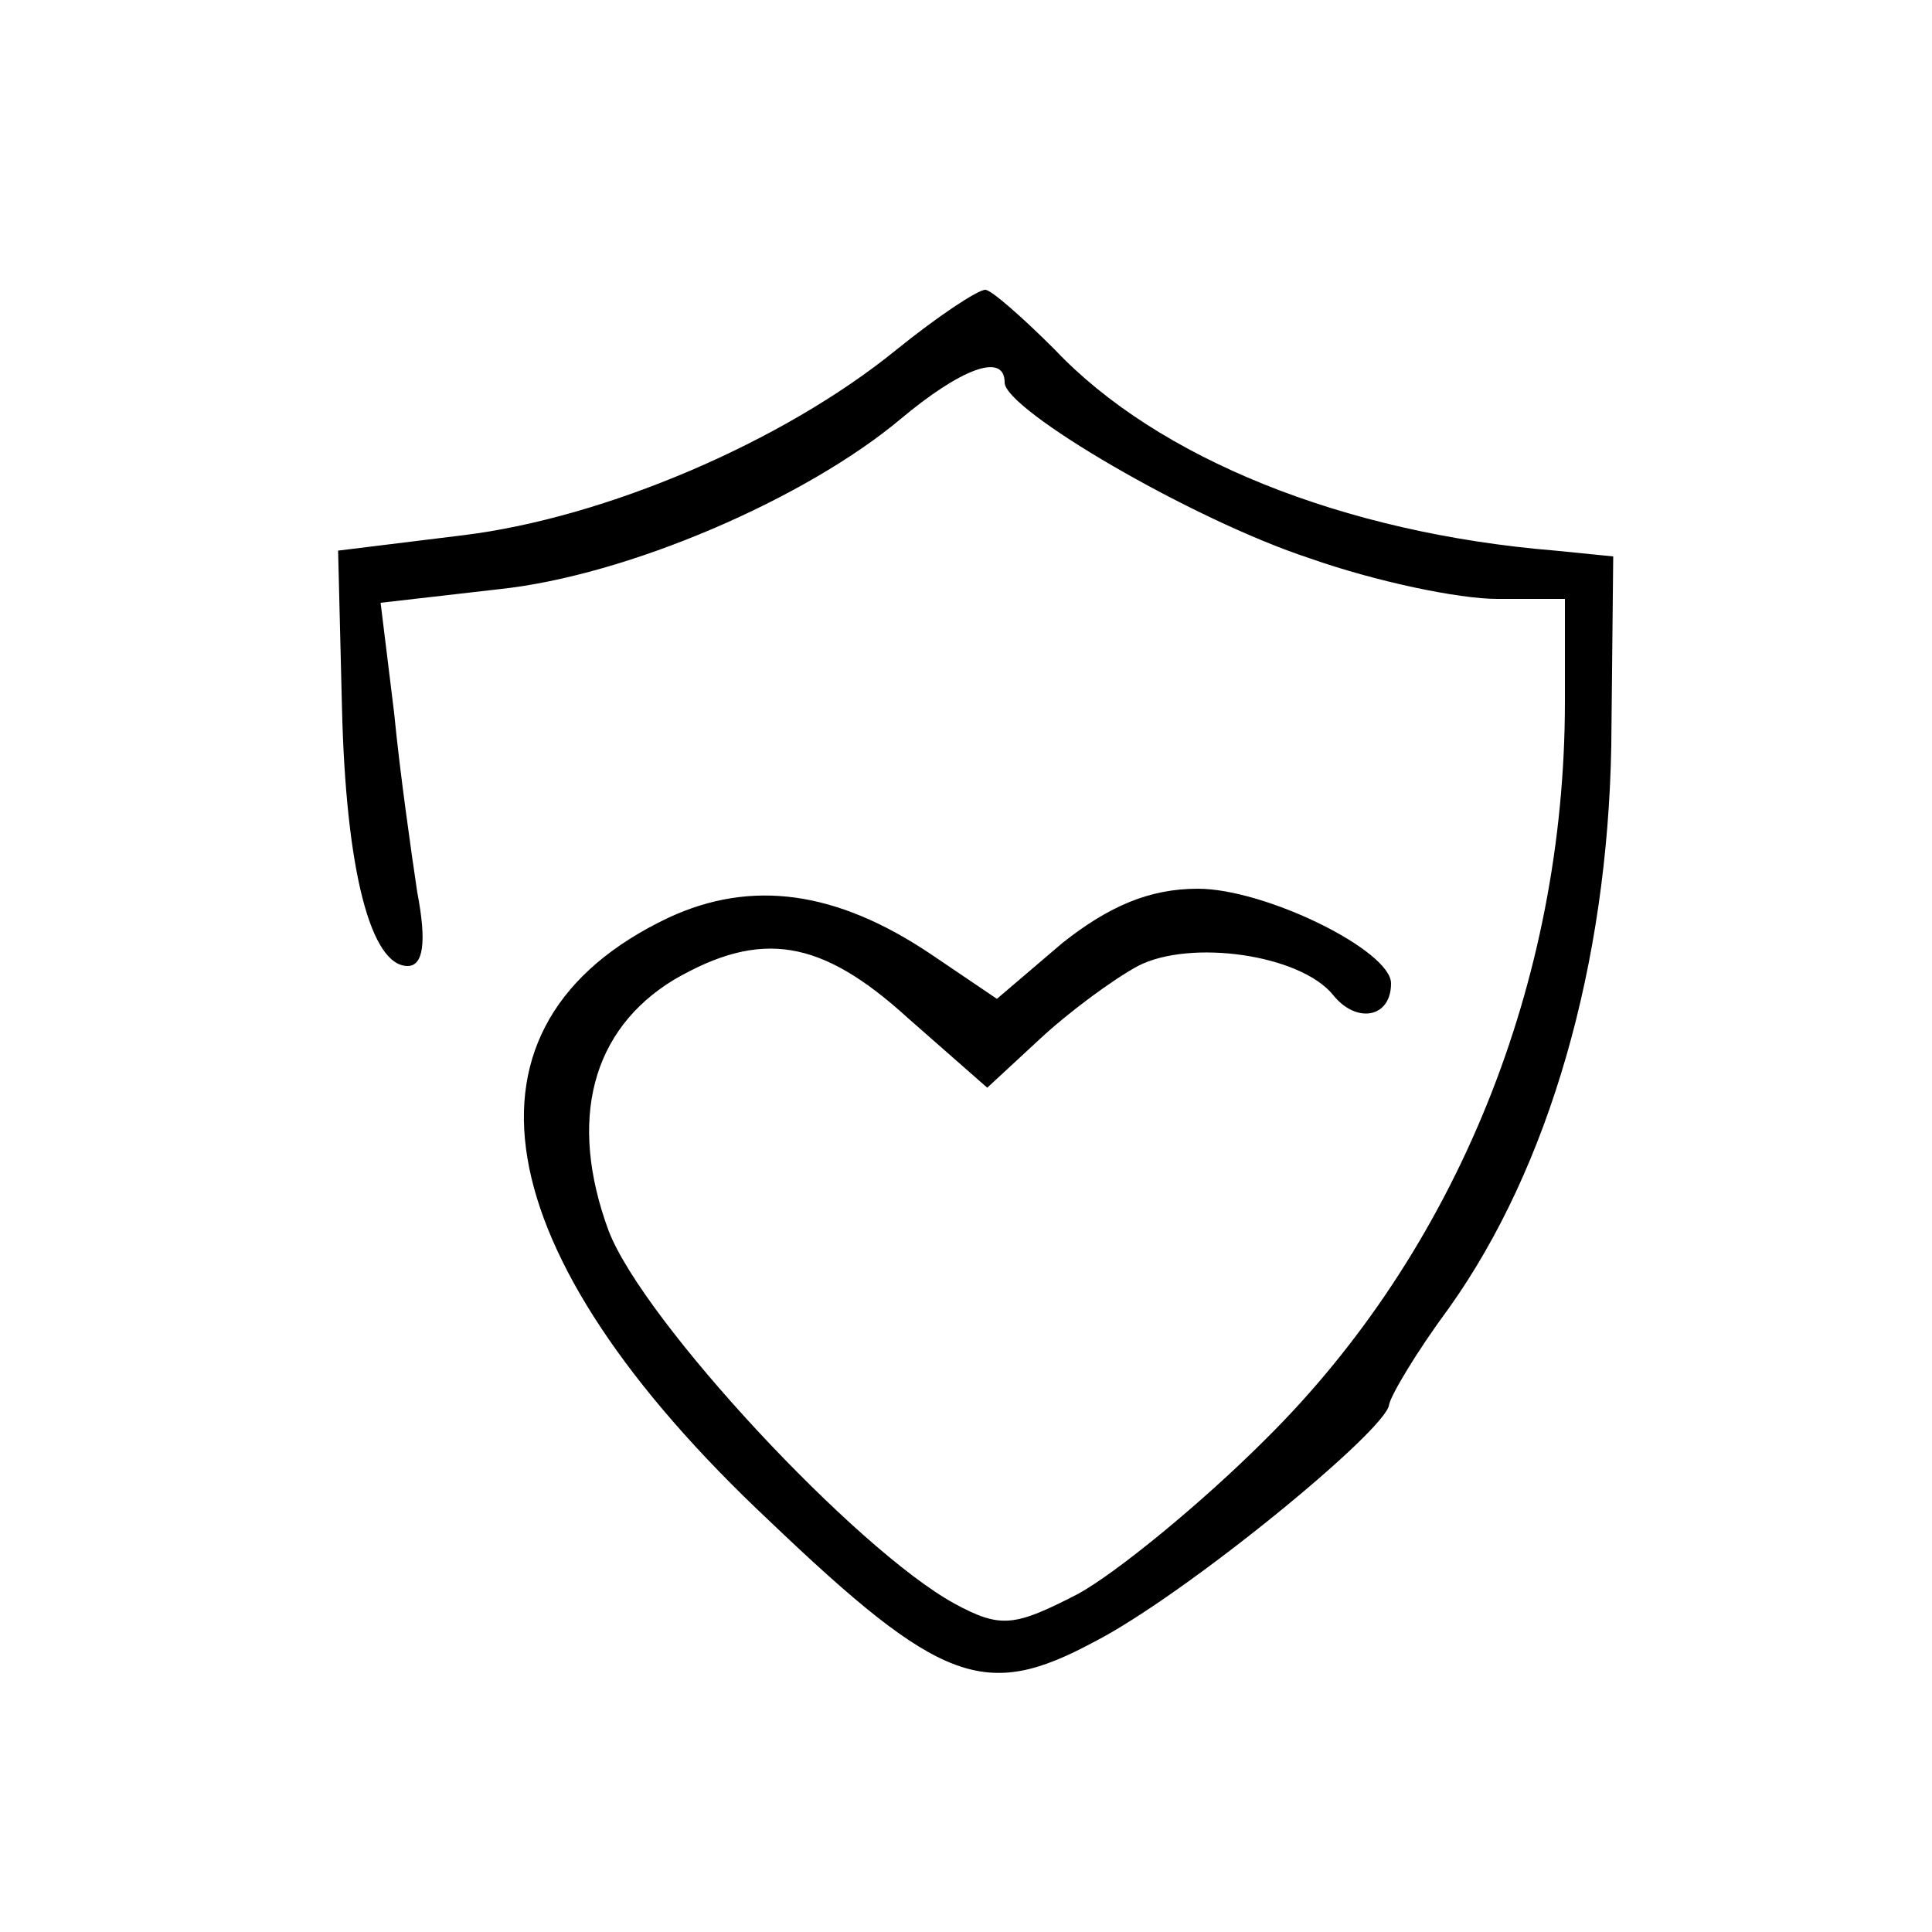
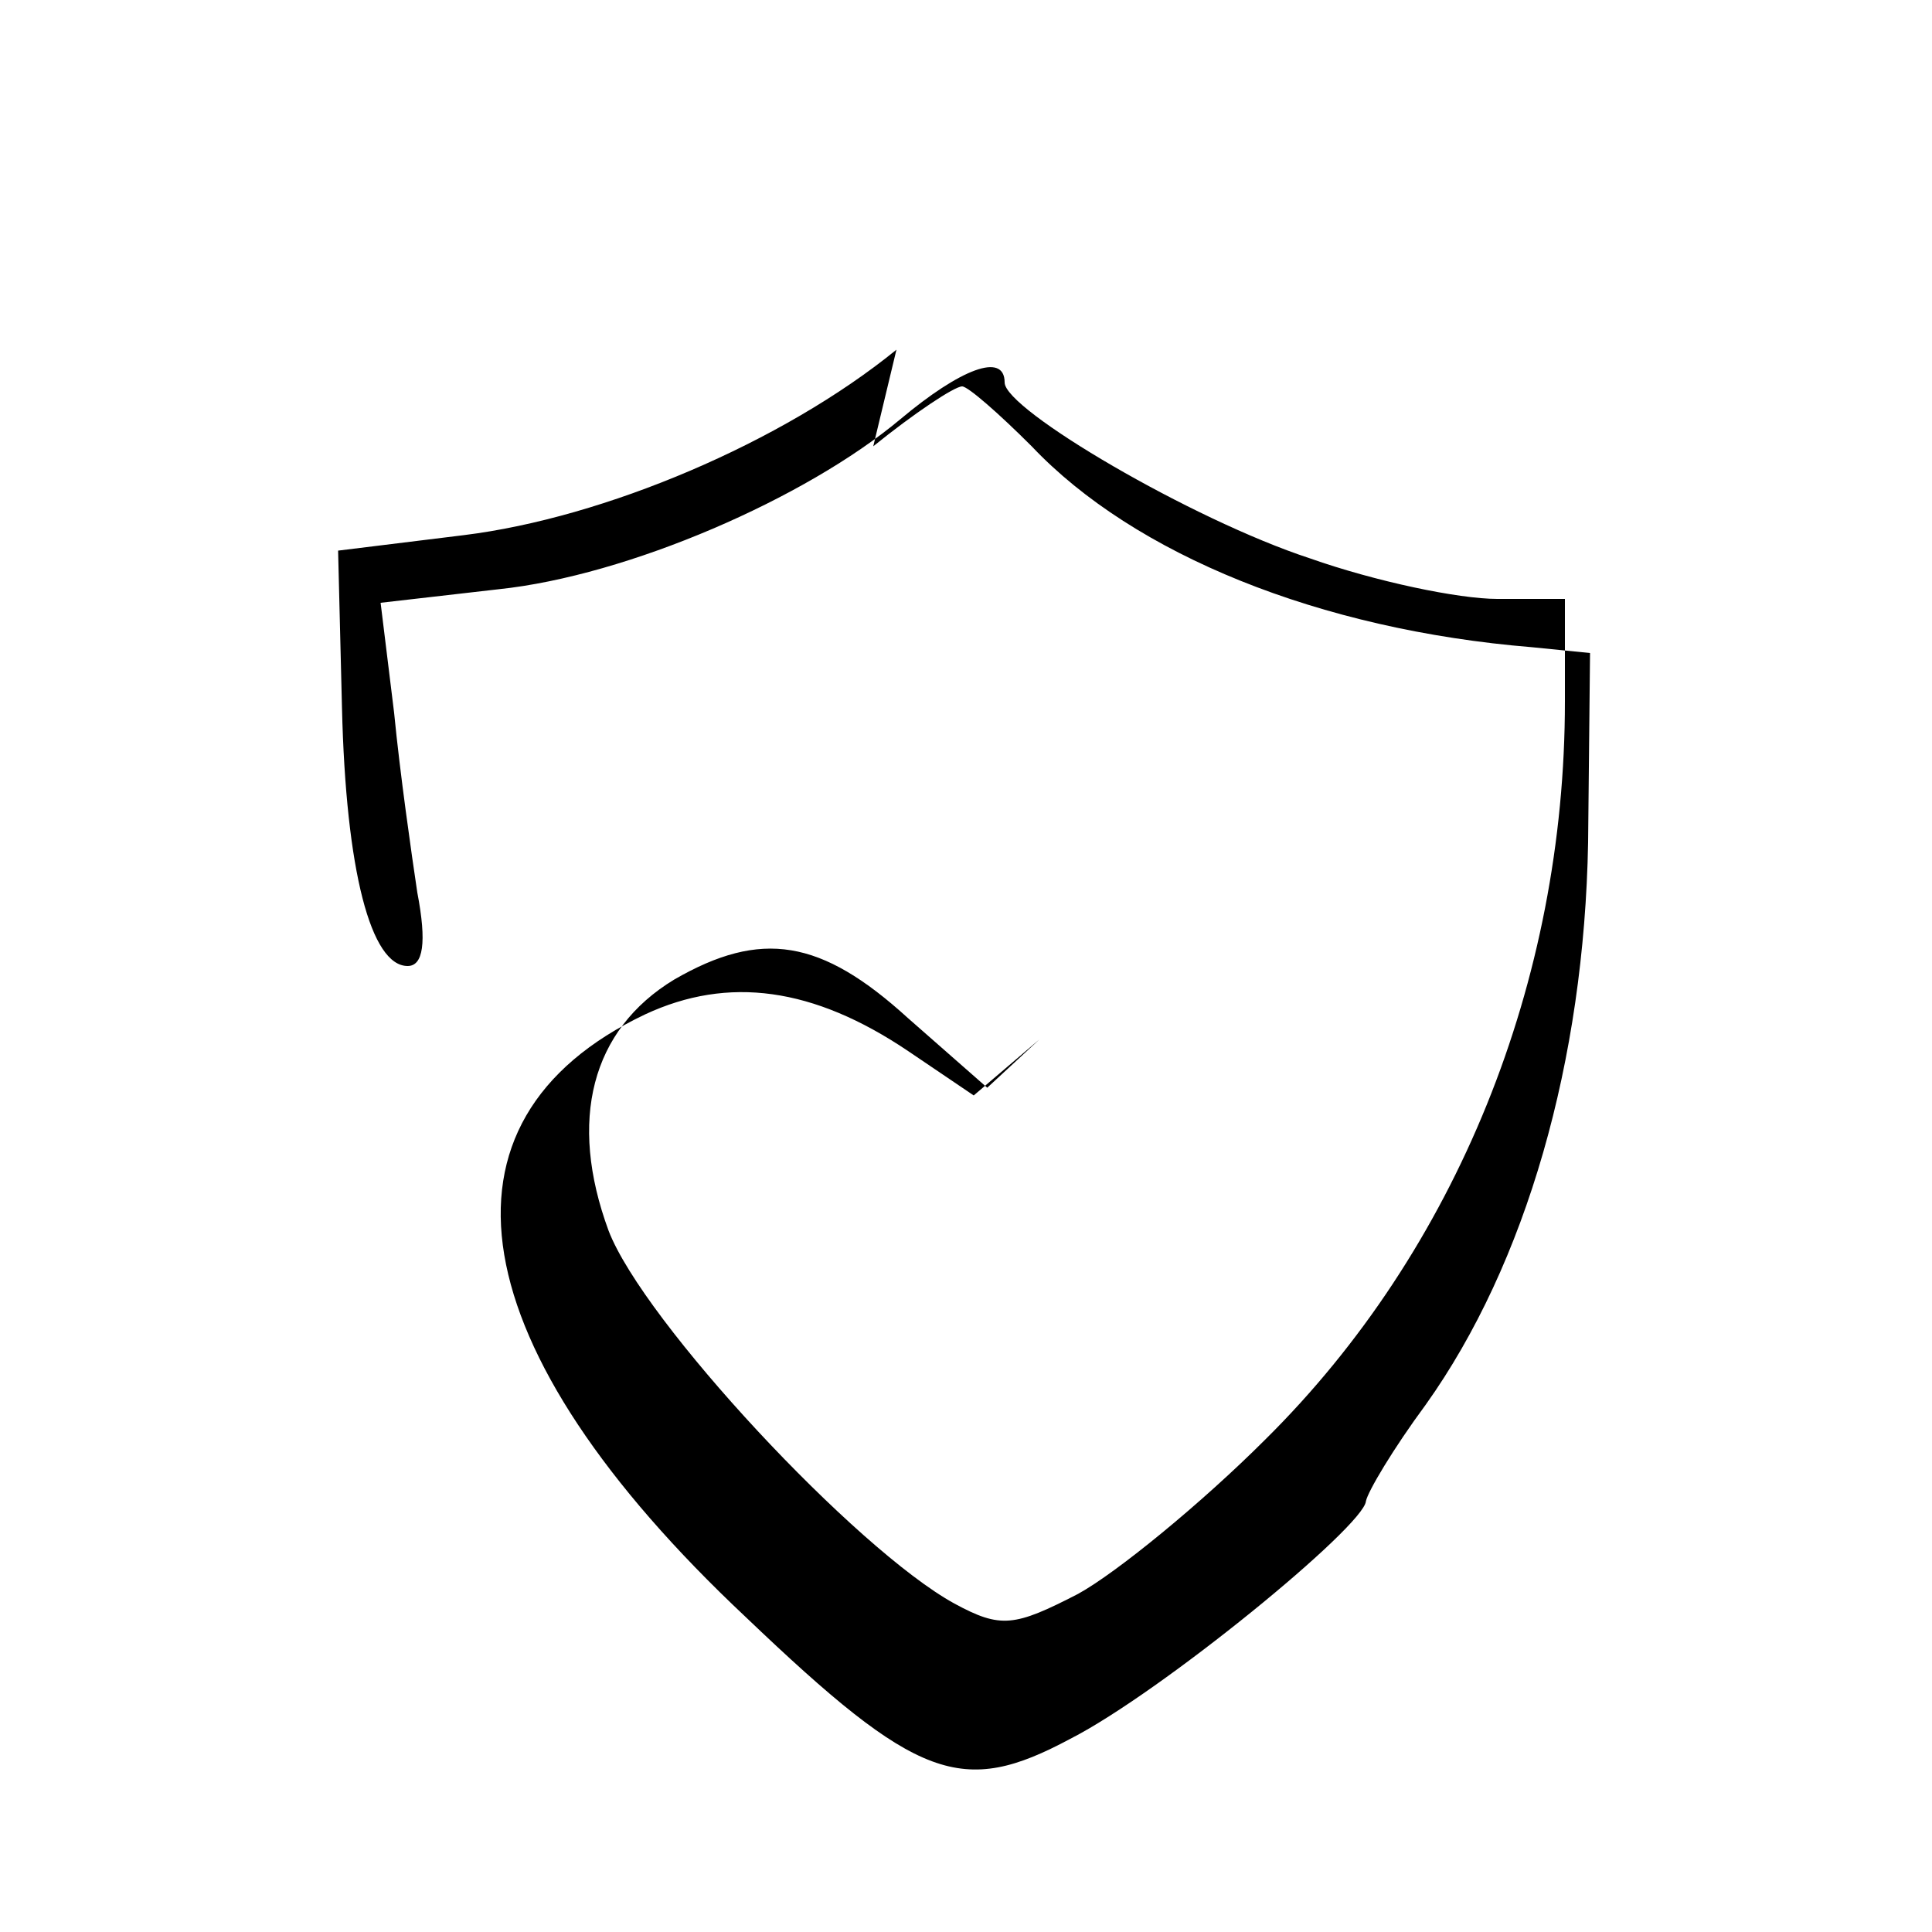
<svg xmlns="http://www.w3.org/2000/svg" version="1.0" width="100" height="100" viewBox="0 0 100 100" preserveAspectRatio="xMidYMid meet">
  <g transform="translate(0,100) scale(0.1,-0.1)" fill="currentColor" stroke="none">
-     <path d="M464 819 c-59 -48 -151 -87 -224 -96 l-65 -8 2 -81 c2 -85 15 -134 34 -134 8 0 10 12 5 38 -3 20 -9 62 -12 93 l-7 57 61 7 c67 7 159 47 208 88 31 26 54 35 54 19 0 -14 97 -71 158 -91 34 -12 77 -21 97 -21 l35 0 0 -53 c0 -145 -56 -284 -155 -382 -33 -33 -77 -69 -97 -80 -33 -17 -40 -18 -64 -5 -51 28 -161 146 -179 193 -21 57 -9 104 34 130 45 26 76 21 121 -20 l41 -36 27 25 c15 14 38 31 51 38 27 14 84 6 101 -15 12 -15 30 -12 30 6 0 17 -65 49 -100 49 -25 0 -46 -9 -70 -28 l-34 -29 -34 23 c-49 33 -93 39 -136 19 -116 -55 -96 -173 52 -312 89 -85 112 -93 168 -63 47 24 152 110 153 123 1 5 14 27 31 50 52 73 82 178 84 291 l1 98 -30 3 c-110 9 -206 48 -259 104 -17 17 -33 31 -36 31 -4 0 -25 -14 -46 -31z" />
+     <path d="M464 819 c-59 -48 -151 -87 -224 -96 l-65 -8 2 -81 c2 -85 15 -134 34 -134 8 0 10 12 5 38 -3 20 -9 62 -12 93 l-7 57 61 7 c67 7 159 47 208 88 31 26 54 35 54 19 0 -14 97 -71 158 -91 34 -12 77 -21 97 -21 l35 0 0 -53 c0 -145 -56 -284 -155 -382 -33 -33 -77 -69 -97 -80 -33 -17 -40 -18 -64 -5 -51 28 -161 146 -179 193 -21 57 -9 104 34 130 45 26 76 21 121 -20 l41 -36 27 25 l-34 -29 -34 23 c-49 33 -93 39 -136 19 -116 -55 -96 -173 52 -312 89 -85 112 -93 168 -63 47 24 152 110 153 123 1 5 14 27 31 50 52 73 82 178 84 291 l1 98 -30 3 c-110 9 -206 48 -259 104 -17 17 -33 31 -36 31 -4 0 -25 -14 -46 -31z" />
  </g>
</svg>